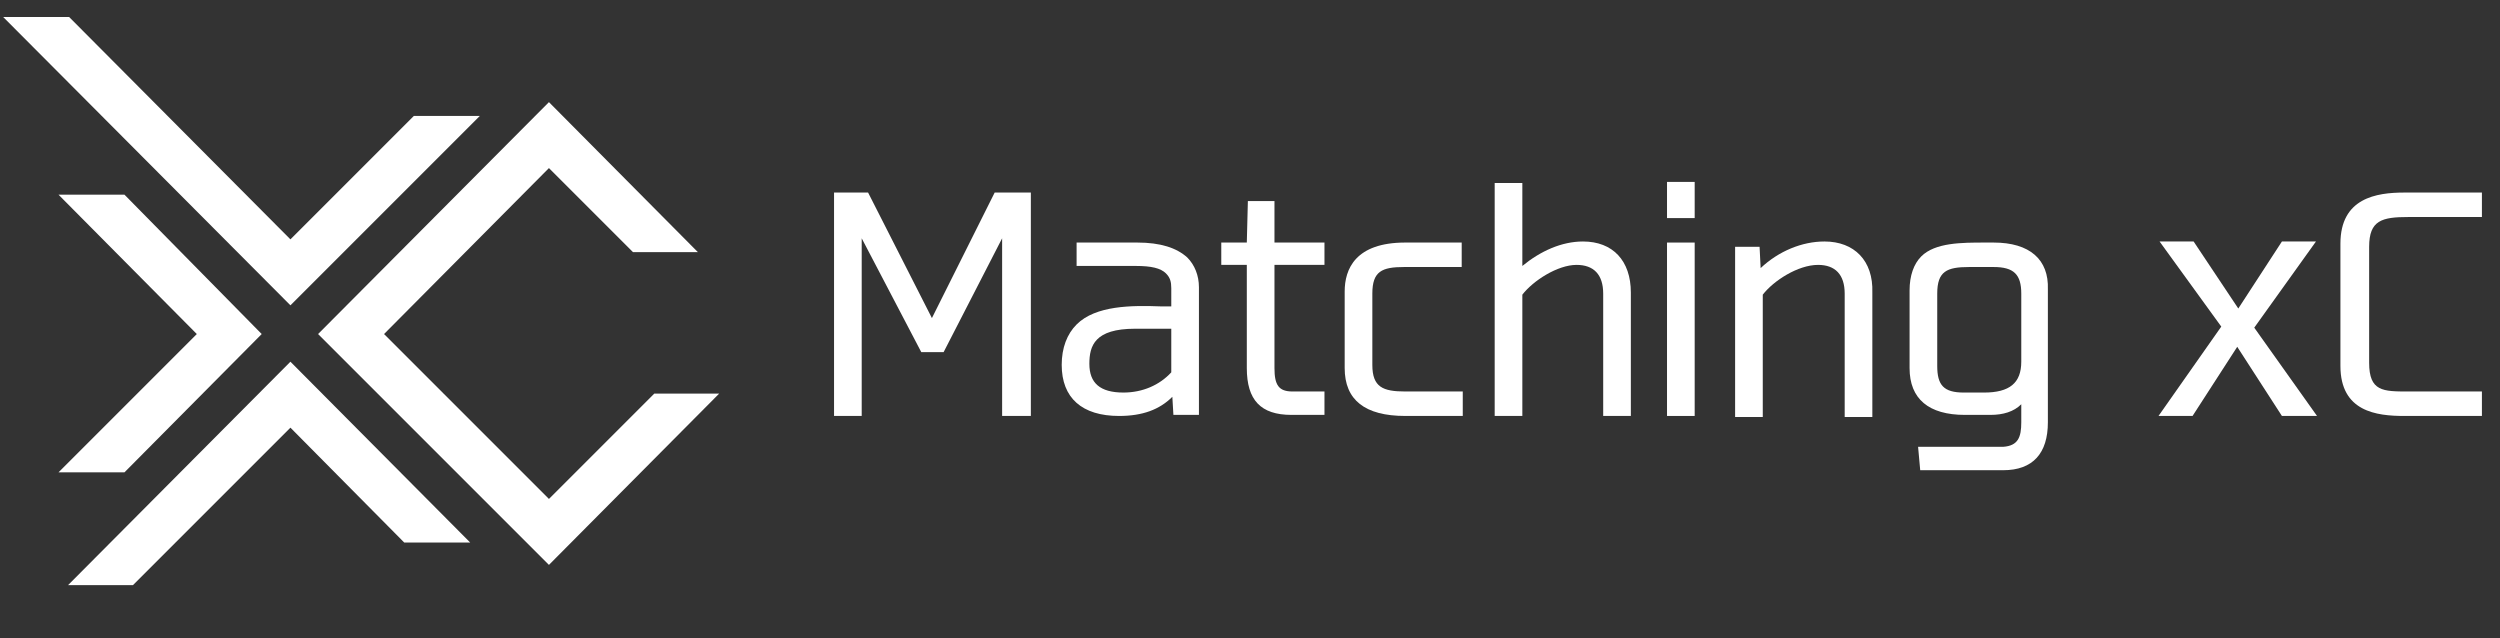
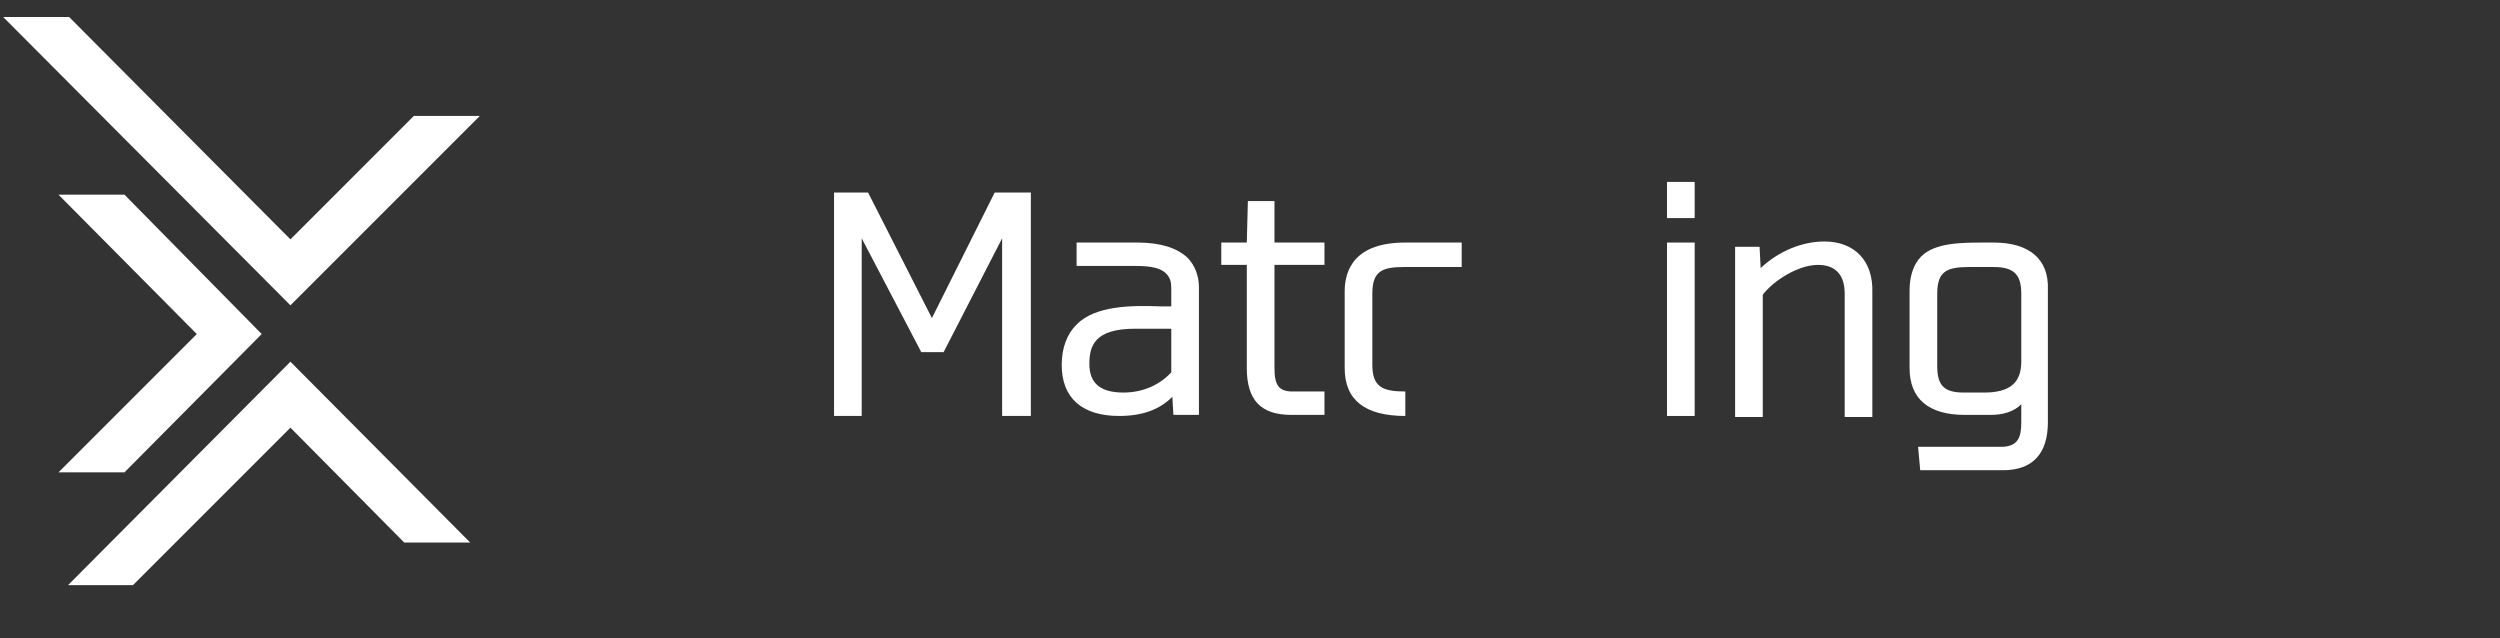
<svg xmlns="http://www.w3.org/2000/svg" version="1.1" id="レイヤー_1" x="0px" y="0px" viewBox="0 0 235 60" style="enable-background:new 0 0 235 60;" xml:space="preserve">
  <rect x="0" y="0" width="235" height="60" fill="#333333" stroke="none" />
  <style type="text/css">
	.st0{fill:#FFFFFF;}
</style>
  <g>
    <polygon class="st0" points="38.9,10.9 27.3,22.5 6.5,1.6 0.3,1.6 27.3,28.7 45.1,10.9  " />
    <polygon class="st0" points="11.7,18.3 5.5,18.3 18.5,31.4 5.5,44.4 11.7,44.4 24.6,31.4  " />
    <polygon class="st0" points="27.3,34 6.4,55 12.5,55 27.3,40.2 38,51 44.2,51  " />
-     <polygon class="st0" points="61.5,37 51.6,46.9 36.1,31.4 51.6,15.8 59.5,23.7 65.6,23.7 51.6,9.6 29.9,31.4 51.6,53.1 67.6,37     " />
    <polygon class="st0" points="93.5,18.1 87.6,29.9 81.6,18.1 78.4,18.1 78.4,39.1 81,39.1 81,22.4 86.6,33.1 88.7,33.1 94.2,22.4    94.2,39.1 96.9,39.1 96.9,18.1  " />
    <path class="st0" d="M111.6,24.2c-1-0.9-2.5-1.4-4.7-1.4h-5.7V25h5.6c1.4,0,2.3,0.2,2.8,0.7c0.4,0.4,0.5,0.8,0.5,1.4v1.7   c-0.3,0-0.7,0-1,0c-2.7-0.1-6.1-0.1-7.9,1.7c-0.9,0.9-1.4,2.2-1.4,3.8c0,3.1,1.9,4.8,5.4,4.8c2.2,0,3.8-0.6,5-1.8l0.1,1.7h2.4v-12   C112.7,25.9,112.3,24.9,111.6,24.2z M110.1,30.9V35c-1.1,1.2-2.7,1.9-4.5,1.9c-2.2,0-3.2-0.9-3.2-2.7c0-1.7,0.5-3.3,4.3-3.3H110.1z   " />
    <path class="st0" d="M124.5,36.8h-3c-1.3,0-1.7-0.6-1.7-2.2v-9.7h4.7v-2.1h-4.7v-3.9h-2.5l-0.1,3.9h-2.4v2.1h2.4v9.7   c0,3,1.3,4.4,4.2,4.4h3.1L124.5,36.8z" />
-     <path class="st0" d="M132.1,36.8c-2.1,0-3.1-0.4-3.1-2.5v-6.7c0-2.1,0.9-2.5,3-2.5h5.4l0-2.3h-5.3c-4.7,0-5.7,2.5-5.7,4.6v7.2   c0,3,1.9,4.5,5.7,4.5h5.4l0-2.3H132.1z" />
-     <path class="st0" d="M148.8,22.7c-2,0-4,0.9-5.7,2.3v-7.8h-2.6v21.9h2.6l0-11.4c1-1.3,3.3-2.8,5.1-2.8c1.6,0,2.5,0.9,2.5,2.7v11.5   h2.6V27.5C153.3,24.5,151.6,22.7,148.8,22.7z" />
+     <path class="st0" d="M132.1,36.8c-2.1,0-3.1-0.4-3.1-2.5v-6.7c0-2.1,0.9-2.5,3-2.5h5.4l0-2.3h-5.3c-4.7,0-5.7,2.5-5.7,4.6v7.2   c0,3,1.9,4.5,5.7,4.5l0-2.3H132.1z" />
    <rect x="156.7" y="22.8" class="st0" width="2.6" height="16.3" />
    <rect x="156.7" y="17.1" class="st0" width="2.6" height="3.4" />
    <path class="st0" d="M171.5,22.7c-2.1,0-4.3,0.9-6,2.5l-0.1-2h-2.3v16h2.6l0-11.5c1-1.3,3.3-2.8,5.2-2.8c1.6,0,2.5,0.9,2.5,2.7   v11.6h2.6V27.5C176.1,24.5,174.3,22.7,171.5,22.7z" />
    <path class="st0" d="M187.4,22.8c-0.3,0-0.6,0-0.8,0c-2.2,0-4.7,0-6,1.3c-0.7,0.7-1.1,1.8-1.1,3.2v7.3c0,2.9,1.8,4.4,5.2,4.4h2.4   c1.2,0,2.2-0.3,2.9-1v1.7c0,1.4-0.3,2.2-1.7,2.3l-8,0l0.2,2.2h7.8c2.8,0,4.2-1.6,4.2-4.5V27.2C192.6,24.4,190.8,22.8,187.4,22.8z    M182.1,27.6c0-2.1,0.9-2.5,3-2.5h2.3c1.9,0,2.6,0.7,2.6,2.5V34c0,2-1.1,2.9-3.5,2.9h-1.9c-1.9,0-2.5-0.7-2.5-2.5V27.6z" />
-     <polygon class="st0" points="211.9,30.8 217.7,22.7 214.5,22.7 210.4,29 206.2,22.7 203,22.7 208.8,30.7 202.9,39.1 206.1,39.1    210.3,32.6 214.5,39.1 217.8,39.1  " />
-     <path class="st0" d="M226.4,20.4h6.9v-2.3H226c-2.6,0-6,0.5-6,4.8v11.5c0,4.3,3.4,4.7,6,4.7h7.3v-2.3h-6.9c-2.4,0-3.7,0-3.7-2.7   V23.2C222.7,20.7,223.9,20.4,226.4,20.4z" />
  </g>
</svg>